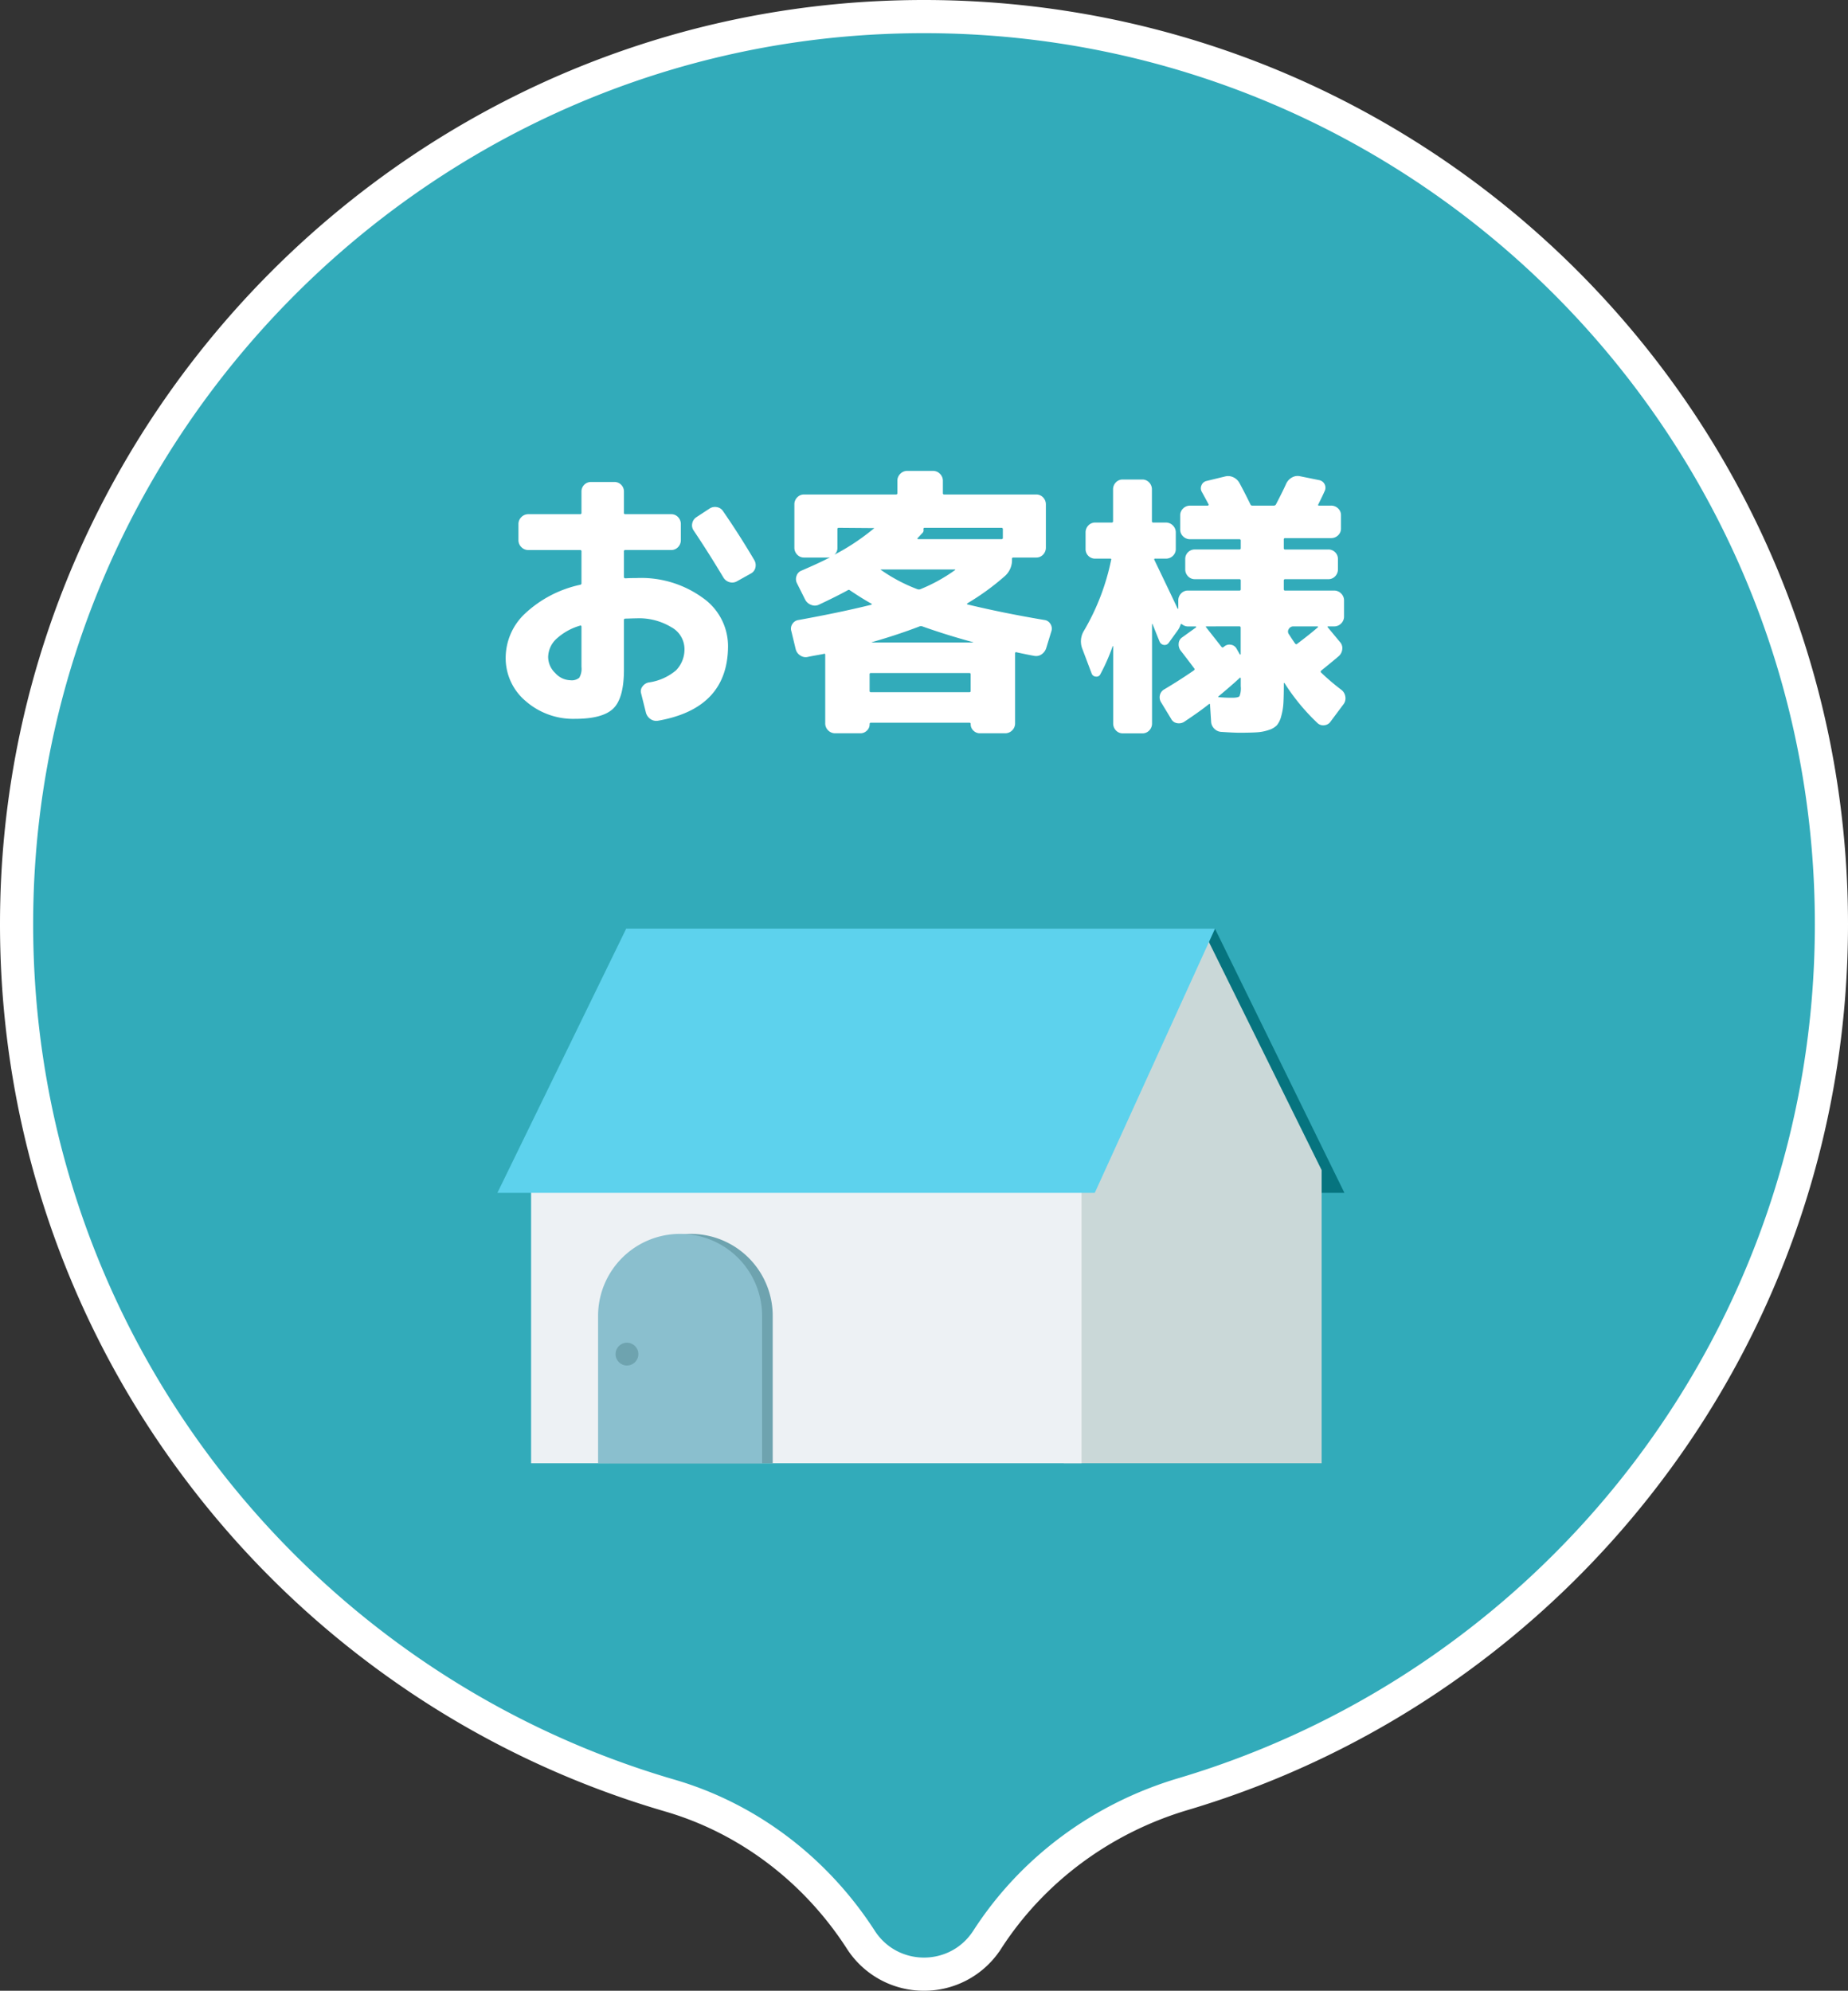
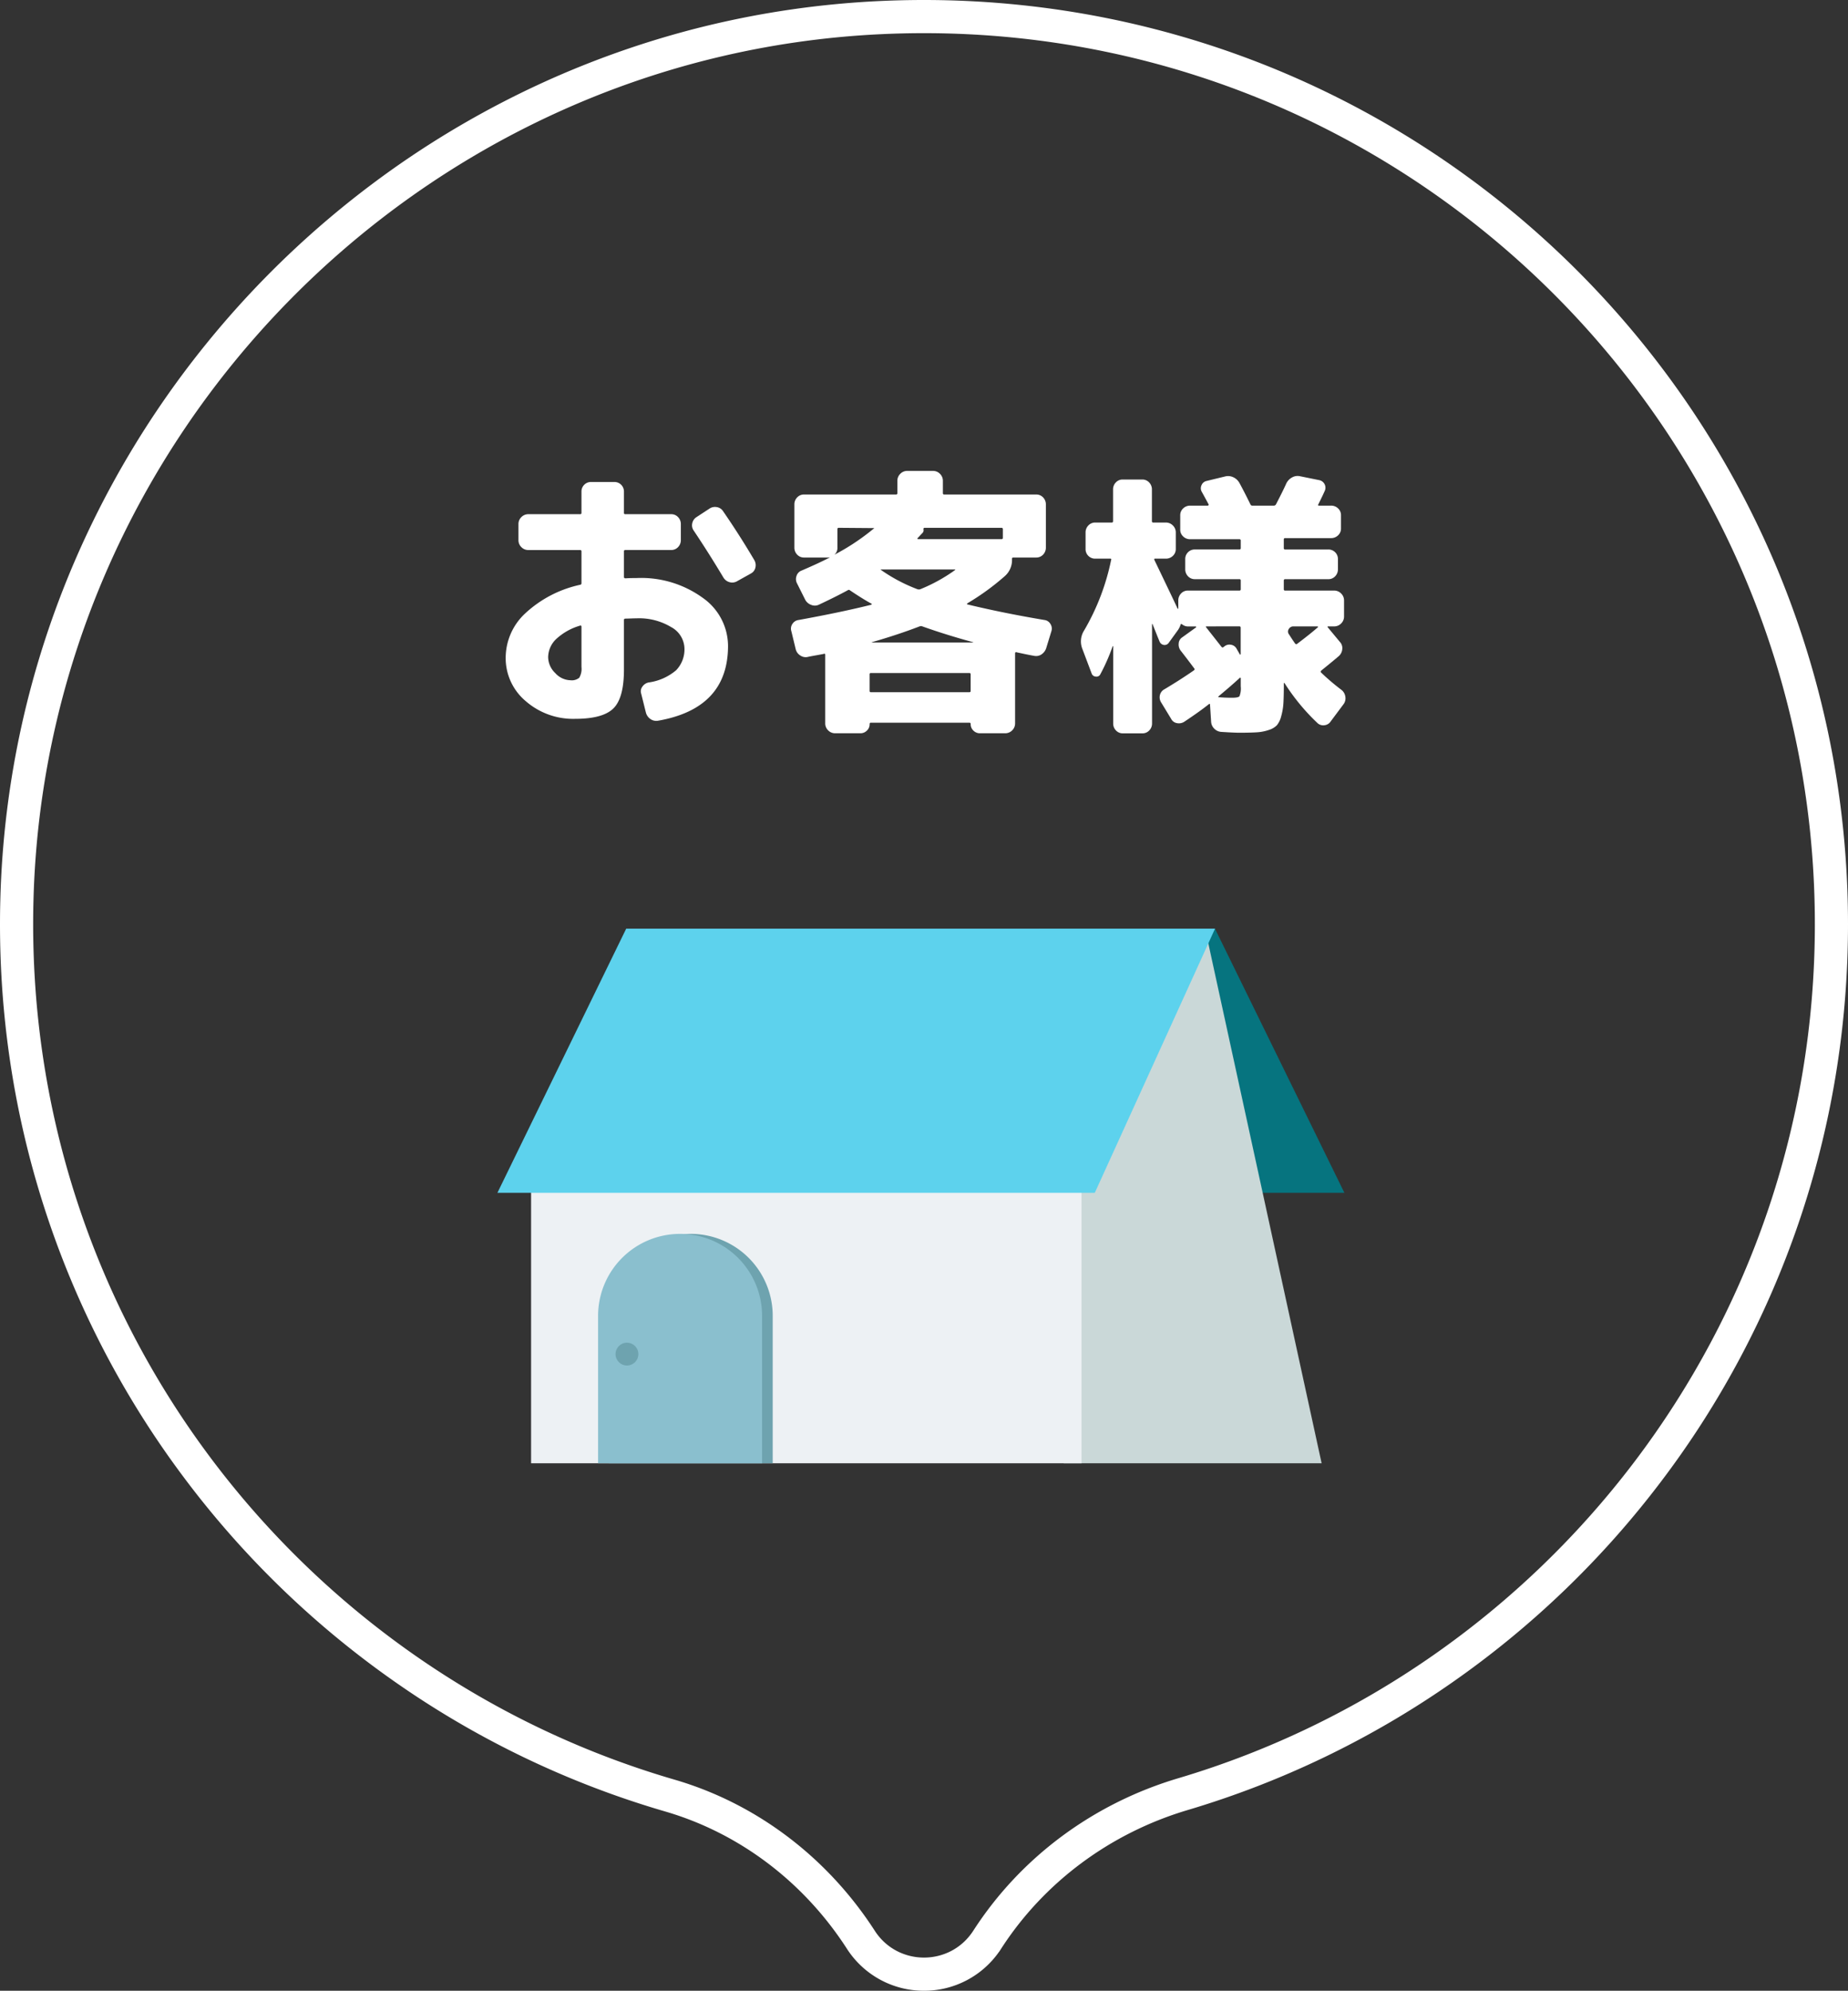
<svg xmlns="http://www.w3.org/2000/svg" width="222.92" height="240.1">
  <rect width="100%" height="100%" fill="#333333" stroke="none" />
  <g data-name="グループ 1261">
    <g data-name="パス 3184" fill="#32abba" stroke-miterlimit="10">
-       <path d="M111.46 238.1a9.035 9.035 0 0 1-7.62-4.153c-5.472-8.48-13.654-14.656-23.04-17.39a108.848 108.848 0 0 1-32.08-15.4 109.818 109.818 0 0 1-25.208-24.525 108.907 108.907 0 0 1-16.258-31.574c-3.787-11.753-5.542-24.044-5.215-36.53A108.648 108.648 0 0 1 4.61 87.71a108.704 108.704 0 0 1 6.338-19.47 110.07 110.07 0 0 1 9.71-17.716 111.157 111.157 0 0 1 12.697-15.566 111.102 111.102 0 0 1 15.293-13.021 109.917 109.917 0 0 1 17.505-10.08 108.509 108.509 0 0 1 19.33-6.738 108.459 108.459 0 0 1 20.76-2.996 110.296 110.296 0 0 1 27.274 2.102 108.918 108.918 0 0 1 20.549 6.38 109.482 109.482 0 0 1 18.594 10.093 110.251 110.251 0 0 1 16.198 13.365 110.254 110.254 0 0 1 13.366 16.2 109.487 109.487 0 0 1 10.093 18.594 108.922 108.922 0 0 1 6.38 20.55 110.249 110.249 0 0 1 2.223 22.057c0 12.133-1.972 24.053-5.862 35.427a108.992 108.992 0 0 1-16.287 30.593 109.852 109.852 0 0 1-24.765 23.811 108.886 108.886 0 0 1-31.305 15.093c-9.806 2.915-18.194 9.15-23.618 17.559l-.12.187-.012.012a9.032 9.032 0 0 1-7.49 3.955Z" />
      <path d="M111.46 4c-1.703 0-3.404.04-5.124.12C50.464 6.716 5.502 52.667 4.038 108.58c-1.312 50.154 31.75 92.784 77.32 106.056 9.992 2.91 18.52 9.481 24.162 18.226 1.392 2.158 3.667 3.237 5.94 3.237 2.275 0 4.549-1.079 5.941-3.237l.002-.001c5.75-8.916 14.557-15.37 24.728-18.392 44.403-13.2 76.79-54.316 76.79-103.007C218.92 52.116 170.803 4.006 111.46 4m-.01-4h.01c7.56.001 15.116.764 22.458 2.267a110.948 110.948 0 0 1 20.927 6.497 111.501 111.501 0 0 1 18.934 10.278 112.257 112.257 0 0 1 16.493 13.608 112.24 112.24 0 0 1 13.609 16.493 111.47 111.47 0 0 1 10.278 18.934 110.916 110.916 0 0 1 6.496 20.928 112.248 112.248 0 0 1 2.265 22.458c0 12.354-2.008 24.491-5.97 36.074a110.982 110.982 0 0 1-16.585 31.154 111.846 111.846 0 0 1-25.215 24.243 110.879 110.879 0 0 1-31.88 15.37c-9.348 2.779-17.34 8.719-22.506 16.726l-.218.338-.032.033a11.023 11.023 0 0 1-9.053 4.7 11.027 11.027 0 0 1-9.302-5.07c-5.21-8.076-12.995-13.955-21.919-16.553a110.846 110.846 0 0 1-32.667-15.682 111.813 111.813 0 0 1-25.667-24.972A110.899 110.899 0 0 1 5.35 145.672c-3.856-11.97-5.643-24.484-5.31-37.195a110.672 110.672 0 0 1 2.619-21.204 110.709 110.709 0 0 1 6.454-19.829A112.067 112.067 0 0 1 19 49.405a113.16 113.16 0 0 1 12.925-15.847A113.104 113.104 0 0 1 47.495 20.3a111.916 111.916 0 0 1 17.824-10.263c6.326-2.9 12.95-5.21 19.687-6.863A110.46 110.46 0 0 1 106.15.124c1.764-.082 3.547-.124 5.3-.124Z" fill="#fff" />
    </g>
    <g data-name="グループ 1235" fill="#fff">
      <path data-name="パス 3185" d="M69.371 86.697a8.7 8.7 0 0 1-5.943-2.126A6.763 6.763 0 0 1 61 79.264a7.322 7.322 0 0 1 2.344-5.274 14.091 14.091 0 0 1 6.663-3.466.179.179 0 0 0 .134-.2v-3.817a.147.147 0 0 0-.167-.167h-6.229a1.162 1.162 0 0 1-.853-.352 1.16 1.16 0 0 1-.352-.854v-1.913a1.162 1.162 0 0 1 .352-.854 1.161 1.161 0 0 1 .853-.351h6.229a.148.148 0 0 0 .167-.168v-2.545a1.142 1.142 0 0 1 .334-.837 1.14 1.14 0 0 1 .838-.335h2.78a1.139 1.139 0 0 1 .837.335 1.143 1.143 0 0 1 .335.837v2.545a.147.147 0 0 0 .167.168h5.525a1.11 1.11 0 0 1 .837.351 1.2 1.2 0 0 1 .335.854v1.909a1.193 1.193 0 0 1-.335.854 1.11 1.11 0 0 1-.837.352h-5.525a.147.147 0 0 0-.167.167v3.081c0 .111.066.167.2.167q.435-.033 1.306-.034a12.661 12.661 0 0 1 7.987 2.378 7.114 7.114 0 0 1 3.063 5.793q0 7.567-8.471 9.041a1.233 1.233 0 0 1-.905-.218 1.369 1.369 0 0 1-.536-.787l-.568-2.277a.915.915 0 0 1 .15-.837 1.206 1.206 0 0 1 .753-.5 6.462 6.462 0 0 0 3.315-1.473 3.621 3.621 0 0 0 1.005-2.679 3.018 3.018 0 0 0-1.607-2.528 7.5 7.5 0 0 0-4.186-1.055c-.157 0-.379.006-.67.016s-.5.017-.636.017-.2.056-.2.168v5.994q0 3.415-1.273 4.671t-4.621 1.256Zm.636-11.251a7.157 7.157 0 0 0-2.913 1.625 3.06 3.06 0 0 0-.971 2.193 2.681 2.681 0 0 0 .853 1.909 2.542 2.542 0 0 0 1.826.87 1.422 1.422 0 0 0 1.071-.3 2.123 2.123 0 0 0 .268-1.305v-4.856a.164.164 0 0 0-.05-.117c-.033-.035-.062-.044-.084-.019Zm15.571-14.1a1.188 1.188 0 0 1 .887-.184 1.1 1.1 0 0 1 .754.486q2.008 2.912 3.783 5.926a1.226 1.226 0 0 1 .117.9 1.062 1.062 0 0 1-.552.7l-1.675.937a1.163 1.163 0 0 1-.9.1 1.246 1.246 0 0 1-.736-.569q-1.807-3.015-3.583-5.66a1.089 1.089 0 0 1-.167-.87 1.141 1.141 0 0 1 .5-.737Z" />
      <path data-name="パス 3186" d="m95.991 78.326-.535-2.21a1 1 0 0 1 .134-.871 1.024 1.024 0 0 1 .736-.468q5.157-.937 8.774-1.842a.108.108 0 0 0 .066-.1q-1.1-.6-2.645-1.641a.2.2 0 0 0-.268 0q-1.474.8-3.483 1.741a1.144 1.144 0 0 1-.92.017 1.314 1.314 0 0 1-.72-.62l-1.005-2.009a1.109 1.109 0 0 1-.033-.887 1 1 0 0 1 .6-.62q2.177-.936 3.383-1.574v-.033a.694.694 0 0 1-.268.033h-2.811a1.108 1.108 0 0 1-.837-.351 1.191 1.191 0 0 1-.335-.854v-5.19a1.189 1.189 0 0 1 .335-.854 1.109 1.109 0 0 1 .837-.352h11.084a.147.147 0 0 0 .167-.167v-1.473a1.16 1.16 0 0 1 .352-.854 1.159 1.159 0 0 1 .853-.352h3.081a1.162 1.162 0 0 1 .854.352 1.163 1.163 0 0 1 .351.854v1.473a.148.148 0 0 0 .168.167h11.083a1.113 1.113 0 0 1 .838.352 1.194 1.194 0 0 1 .335.854v5.19a1.2 1.2 0 0 1-.335.854 1.112 1.112 0 0 1-.838.351h-2.745q-.168 0-.168.135v.1a2.555 2.555 0 0 1-.87 2.009 29.713 29.713 0 0 1-4.521 3.282.113.113 0 0 0-.033.083c0 .034.022.051.067.051q4.285 1.038 9.275 1.875a.963.963 0 0 1 .72.485 1.015 1.015 0 0 1 .117.854l-.636 2.076a1.447 1.447 0 0 1-.569.737 1.156 1.156 0 0 1-.9.167q-.4-.066-1.122-.217c-.48-.1-.821-.173-1.021-.218-.022-.022-.051-.017-.084.017a.163.163 0 0 0-.051.117v8.438a1.163 1.163 0 0 1-.351.854 1.165 1.165 0 0 1-.854.352h-3.047a1.082 1.082 0 0 1-.77-.318 1.042 1.042 0 0 1-.335-.787c0-.112-.045-.168-.134-.168h-11.921c-.089 0-.134.056-.134.168a1.045 1.045 0 0 1-.335.787 1.085 1.085 0 0 1-.769.318h-3.048a1.165 1.165 0 0 1-.854-.352 1.163 1.163 0 0 1-.351-.854v-8.27c0-.112-.056-.145-.168-.1q-.334.068-.987.184t-.954.184a1.143 1.143 0 0 1-.888-.167 1.262 1.262 0 0 1-.557-.738Zm4.654-11.418a27.329 27.329 0 0 0 4.823-3.215l-4.286-.034a.148.148 0 0 0-.167.168v2.21a1.057 1.057 0 0 1-.37.871Zm4.253 14.432v1.976c0 .111.045.167.134.167h11.921c.089 0 .134-.056.134-.167V81.34c0-.112-.045-.167-.134-.167h-11.921c-.089 0-.136.055-.136.167Zm.268-3.884v.033h12.223v-.033q-3.216-.872-6.128-1.909a.441.441 0 0 0-.335 0q-2.613 1.005-5.76 1.909Zm1.072-8.774v.034a19.789 19.789 0 0 0 4.42 2.344.518.518 0 0 0 .368 0 20.044 20.044 0 0 0 4.186-2.311c.045-.044.022-.067-.067-.067h-8.907Zm14.566-5.023h-9.276c-.089 0-.134.057-.134.168a.466.466 0 0 1-.133.469c-.068.067-.162.167-.285.3s-.217.235-.285.3a.074.074 0 0 0-.016.083c.01.034.027.05.05.05h10.079a.148.148 0 0 0 .168-.167v-1.038a.149.149 0 0 0-.168-.165Z" />
      <path data-name="パス 3187" d="m131.687 81.239-1.138-3.013a2.439 2.439 0 0 1 .2-2.143 27.82 27.82 0 0 0 3.282-8.539c.044-.112.011-.167-.1-.167h-1.809a1.136 1.136 0 0 1-.837-.335 1.134 1.134 0 0 1-.335-.838v-1.975a1.191 1.191 0 0 1 .335-.854 1.108 1.108 0 0 1 .837-.351h1.976a.149.149 0 0 0 .168-.168v-3.817a1.192 1.192 0 0 1 .334-.854 1.105 1.105 0 0 1 .837-.352h2.344a1.105 1.105 0 0 1 .837.352 1.189 1.189 0 0 1 .335.854v3.817a.148.148 0 0 0 .168.168h1.507a1.161 1.161 0 0 1 .853.351 1.162 1.162 0 0 1 .352.854v1.975a1.108 1.108 0 0 1-.352.838 1.191 1.191 0 0 1-.853.335h-1.307c-.089 0-.111.055-.066.167q2.175 4.521 2.812 5.893a.1.1 0 0 1 .068-.033v-.971a1.189 1.189 0 0 1 .335-.854 1.1 1.1 0 0 1 .837-.352h6.194a.148.148 0 0 0 .168-.167v-1.039a.149.149 0 0 0-.168-.168h-5.358a1.106 1.106 0 0 1-.836-.351 1.191 1.191 0 0 1-.335-.854v-1.205a1.136 1.136 0 0 1 .335-.838 1.136 1.136 0 0 1 .836-.334h5.358a.149.149 0 0 0 .168-.168v-.9a.149.149 0 0 0-.168-.168h-5.927a1.187 1.187 0 0 1-.853-.335 1.1 1.1 0 0 1-.352-.836v-1.708a1.106 1.106 0 0 1 .352-.837 1.191 1.191 0 0 1 .853-.335h2.11a.106.106 0 0 0 .1-.067c.023-.045.023-.078 0-.1q-.535-1-.8-1.473a.858.858 0 0 1-.049-.82.855.855 0 0 1 .619-.519l2.21-.536a1.444 1.444 0 0 1 .988.084 1.61 1.61 0 0 1 .753.686q.57 1.038 1.34 2.612a.239.239 0 0 0 .234.134h2.578a.3.3 0 0 0 .268-.168q.87-1.674 1.239-2.511a1.638 1.638 0 0 1 .687-.72 1.36 1.36 0 0 1 .954-.151l2.31.469a.92.92 0 0 1 .67.5.92.92 0 0 1 0 .836q-.234.537-.77 1.608c-.045.089-.012.134.1.134h1.441a1.193 1.193 0 0 1 .853.335 1.106 1.106 0 0 1 .352.837v1.574a1.107 1.107 0 0 1-.352.837 1.193 1.193 0 0 1-.853.335h-5.526a.148.148 0 0 0-.168.167v1.038a.148.148 0 0 0 .168.168h5.191a1.14 1.14 0 0 1 .837.334 1.143 1.143 0 0 1 .335.838v1.205a1.2 1.2 0 0 1-.335.854 1.11 1.11 0 0 1-.837.351h-5.191a.148.148 0 0 0-.168.168v1.038a.148.148 0 0 0 .168.167h5.894a1.158 1.158 0 0 1 .853.352 1.16 1.16 0 0 1 .352.854v1.909a1.163 1.163 0 0 1-.352.854 1.161 1.161 0 0 1-.853.351h-.7c-.09 0-.113.033-.068.1l1.474 1.775a1.08 1.08 0 0 1 .284.871 1.262 1.262 0 0 1-.418.837q-.7.6-2.11 1.741c-.089.09-.1.167-.033.235a27.328 27.328 0 0 0 2.478 2.109 1.256 1.256 0 0 1 .451.787 1.182 1.182 0 0 1-.183.887L160.524 87a1.03 1.03 0 0 1-.752.468 1.01 1.01 0 0 1-.855-.267 25.293 25.293 0 0 1-3.951-4.789c-.067-.067-.1-.067-.1 0q0 1.508-.049 2.361a7.431 7.431 0 0 1-.268 1.608 2.808 2.808 0 0 1-.52 1.087 2.313 2.313 0 0 1-.97.57 5.411 5.411 0 0 1-1.441.284q-.77.051-2.109.051-.669 0-2.177-.1a1.285 1.285 0 0 1-.853-.385 1.281 1.281 0 0 1-.385-.854l-.134-2.076q0-.1-.135-.033-1.037.837-2.946 2.109a1.185 1.185 0 0 1-.888.185.967.967 0 0 1-.719-.52l-1.2-1.975a1.133 1.133 0 0 1-.152-.9 1.067 1.067 0 0 1 .553-.7q1.908-1.137 3.55-2.276c.089-.089.1-.168.033-.235q-.771-1.038-1.608-2.11a1.2 1.2 0 0 1-.267-.87.948.948 0 0 1 .435-.77l1.674-1.206a.139.139 0 0 0-.033-.1h-.937a1.153 1.153 0 0 1-.738-.268c-.089-.044-.145-.034-.167.034a2.345 2.345 0 0 1-.3.636l-1.137 1.574a.6.6 0 0 1-.587.251.658.658 0 0 1-.519-.419 93.868 93.868 0 0 1-.468-1.155l-.369-.921a.03.03 0 0 0-.034-.034.03.03 0 0 0-.033.034v11.954a1.189 1.189 0 0 1-.335.854 1.109 1.109 0 0 1-.837.352h-2.344a1.109 1.109 0 0 1-.837-.352 1.192 1.192 0 0 1-.334-.854v-9.322a.1.1 0 0 1-.068.033 23.43 23.43 0 0 1-1.473 3.348.5.5 0 0 1-.536.3.554.554 0 0 1-.517-.363Zm13.863-5.692c-.09 0-.113.033-.067.1q1.639 2.078 1.841 2.344c.112.112.19.134.235.067 0-.022.011-.033.034-.033a.094.094 0 0 0 .066-.034.947.947 0 0 1 .8-.234.926.926 0 0 1 .7.469l.4.7a.055.055 0 0 0 .067.017.055.055 0 0 0 .034-.051v-3.181a.149.149 0 0 0-.168-.167Zm4.119 7.232v-.97a.1.1 0 0 0-.034-.068.042.042 0 0 0-.067 0q-.97.9-2.545 2.211c-.089.089-.089.134 0 .134q.736.067 1.608.067c.49 0 .786-.061.886-.185a2.552 2.552 0 0 0 .152-1.189Zm6.362-7.232a.636.636 0 0 0-.569.318.545.545 0 0 0 .033.653q.469.736.736 1.105c.089.09.168.1.235.033q1.64-1.237 2.511-2.009a.042.042 0 0 0 0-.067.1.1 0 0 0-.067-.033Z" />
    </g>
    <g data-name="グループ 1242" transform="translate(60 112.003)">
      <g data-name="グループ 1241">
        <path data-name="パス 3285" d="M102.174 31.863H70.386L65.358 0h21.2Z" fill="#06747f" />
-         <path data-name="パス 3286" d="M68.313 64.479h31.112V29.12L85.637 1.227h-1.326l-16 26.276Z" fill="#cad8d8" />
+         <path data-name="パス 3286" d="M68.313 64.479h31.112L85.637 1.227h-1.326l-16 26.276Z" fill="#cad8d8" />
        <path data-name="長方形 1288" fill="#edf1f4" d="M70.465 64.479H4.064v-35.34h66.401z" />
        <path data-name="パス 3287" d="M0 31.863h72.06L86.566 0H15.538Z" fill="#5dd2ed" />
      </g>
      <path data-name="長方形 1289" d="M23.319 36.812a9.892 9.892 0 0 1 9.892 9.892v17.775H13.427V46.704a9.892 9.892 0 0 1 9.892-9.892Z" fill="#6ea3af" />
      <path data-name="長方形 1290" d="M22.037 36.812a9.892 9.892 0 0 1 9.892 9.892v17.775H12.145V46.704a9.892 9.892 0 0 1 9.892-9.892Z" fill="#8abfce" />
      <circle data-name="楕円形 157" cx="1.377" cy="1.377" r="1.377" transform="translate(14.251 49.936)" fill="#6ea3af" />
    </g>
  </g>
</svg>